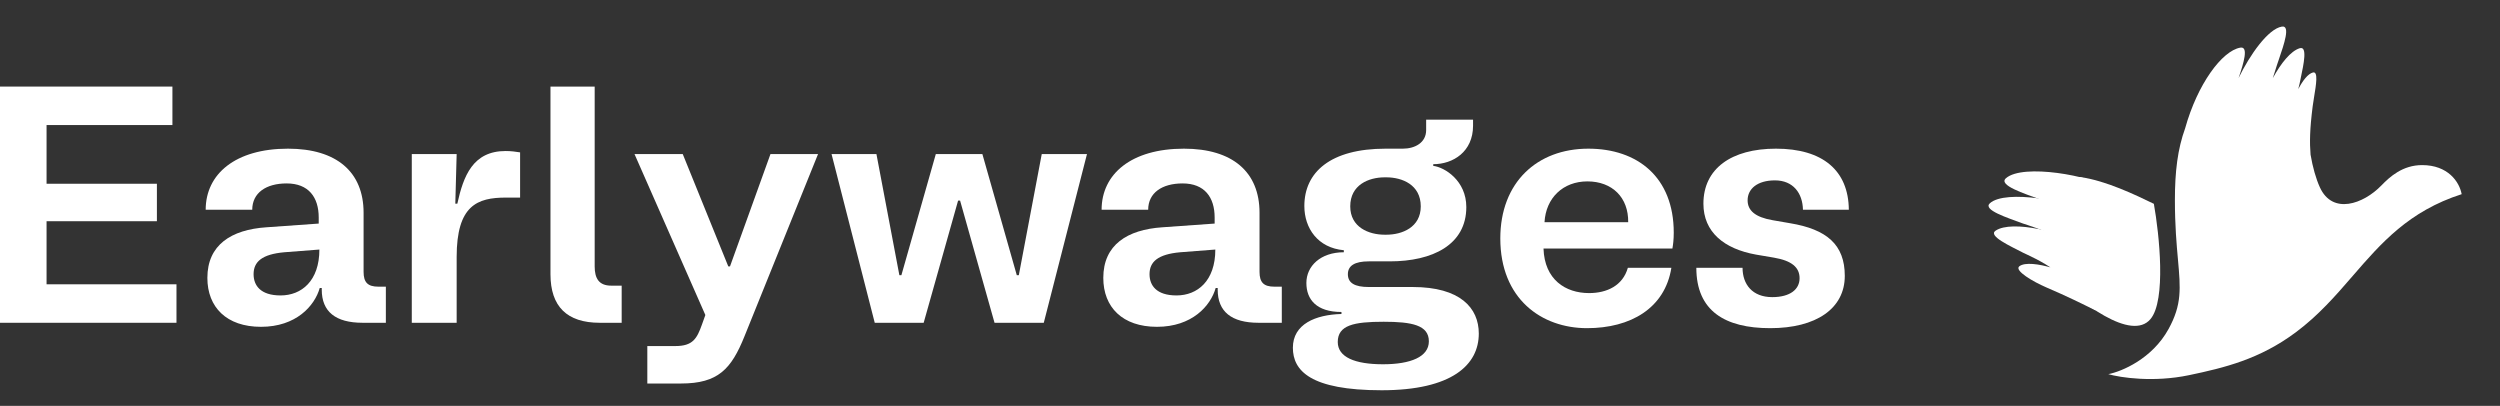
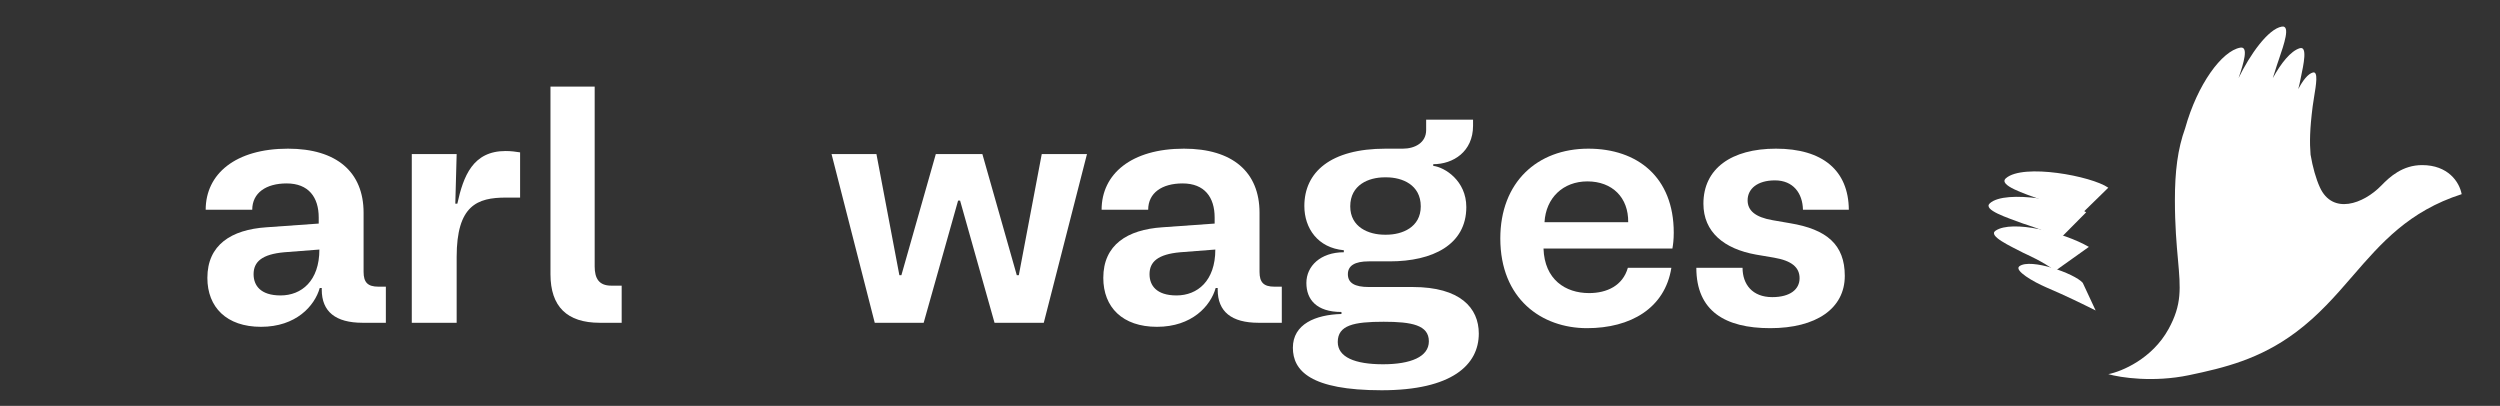
<svg xmlns="http://www.w3.org/2000/svg" width="154" height="25" viewBox="0 0 154 25" fill="none">
  <rect x="0" y="0" width="154" height="25" fill="#333333" stroke="none" />
-   <path d="M132.467 19.659C133.444 18.505 133.015 14.442 132.678 12.555C131.509 11.987 129.733 11.138 128.171 10.91C127.08 10.751 127.527 13.125 126.826 13.355C125.81 13.688 126.577 13.666 126.918 14.935C127.129 15.719 125.9 15.531 126.553 16.2C126.662 16.312 126.002 16.567 126.117 16.68C128.224 18.755 131.31 21.027 132.467 19.659Z" fill="white" />
  <path d="M129.871 11.563C128.84 10.842 124.625 10.054 123.567 10.978C123.072 11.411 124.687 11.917 125.712 12.298C125.905 12.37 127.141 12.723 128.103 13.29L129.871 11.563Z" fill="white" />
  <path d="M128.508 13.078C127.525 12.395 123.549 11.646 122.576 12.521C122.121 12.929 123.649 13.409 124.62 13.771C124.802 13.838 125.972 14.173 126.888 14.71L128.508 13.078Z" fill="white" />
  <path d="M128.675 15.209C127.11 14.301 123.937 13.523 122.926 14.211C122.452 14.532 123.795 15.139 124.641 15.577C124.8 15.659 125.832 16.094 126.603 16.685L128.675 15.209Z" fill="white" />
  <path d="M128.298 17.423C127.8 16.845 125.076 15.886 124.394 16.4C124.044 16.664 125.282 17.373 126.031 17.694C127.332 18.252 128.212 18.689 129.091 19.125L128.298 17.423Z" fill="white" />
  <path fill-rule="evenodd" clip-rule="evenodd" d="M142.331 9.529C142.27 8.791 142.279 7.981 142.46 6.552C142.482 6.377 142.515 6.175 142.549 5.967C142.674 5.213 142.811 4.381 142.478 4.465C142.173 4.541 141.851 4.958 141.572 5.491C141.589 5.423 141.603 5.363 141.616 5.312C141.633 5.242 141.646 5.191 141.652 5.163C141.673 5.057 141.697 4.944 141.722 4.827C141.914 3.925 142.148 2.823 141.663 2.971C141.112 3.139 140.513 3.884 140.005 4.813C140.134 4.392 140.236 4.081 140.258 4.014C140.295 3.902 140.336 3.783 140.378 3.66C140.703 2.711 141.1 1.552 140.566 1.638C139.711 1.777 138.585 3.388 137.897 4.807C138.217 3.864 138.526 2.842 138.001 2.935C136.877 3.133 135.363 5.179 134.605 7.903C134.142 9.181 133.974 10.563 133.974 12.322C133.974 13.899 134.078 15.06 134.163 15.999C134.322 17.777 134.411 18.759 133.583 20.267C132.572 22.11 130.687 22.889 129.871 23.048C130.613 23.26 132.648 23.57 134.842 23.111C137.036 22.652 139.195 22.126 141.413 20.476C142.826 19.425 143.884 18.203 144.928 16.996C146.673 14.98 148.38 13.008 151.639 11.961C151.496 11.189 150.784 10.17 149.205 10.17C148.001 10.17 147.215 10.886 146.694 11.424C145.576 12.577 143.682 13.242 142.905 11.541C142.665 11.017 142.461 10.296 142.331 9.529Z" fill="white" />
-   <path d="M0 19.883H10.871V17.513H2.868V13.627H9.665V11.319H2.868V7.703H10.621V5.333H0V19.883Z" fill="white" />
  <path d="M16.078 20.132C18.24 20.132 19.383 18.843 19.695 17.742H19.82V17.846C19.82 19.197 20.672 19.883 22.335 19.883H23.769V17.659H23.311C22.646 17.659 22.397 17.389 22.397 16.744V13.107C22.397 10.592 20.734 9.158 17.741 9.158C14.499 9.158 12.67 10.717 12.67 12.92H15.538C15.538 11.88 16.39 11.299 17.658 11.299C19.009 11.299 19.633 12.151 19.633 13.398V13.772L16.411 14.001C14.249 14.146 12.774 15.081 12.774 17.118C12.774 18.927 13.958 20.132 16.078 20.132ZM15.621 16.89C15.621 16.121 16.141 15.663 17.512 15.539L19.674 15.372C19.674 17.305 18.573 18.199 17.284 18.199C16.037 18.199 15.621 17.576 15.621 16.89Z" fill="white" />
  <path d="M25.366 19.883H28.13V15.83C28.13 12.65 29.398 12.171 31.165 12.171H32.038V9.386C31.767 9.345 31.497 9.303 31.144 9.303C29.128 9.303 28.546 10.841 28.172 12.546H28.047L28.13 9.49H25.366V19.883Z" fill="white" />
  <path d="M36.944 19.883H38.295V17.596H37.651C36.903 17.596 36.632 17.16 36.632 16.412V5.333H33.909V16.89C33.909 18.885 34.928 19.883 36.944 19.883Z" fill="white" />
-   <path d="M39.875 23.624H41.953C44.239 23.624 45.05 22.73 45.861 20.714L50.392 9.49H47.461L44.967 16.412H44.863L42.057 9.49H39.085L43.45 19.405L43.242 19.987C42.93 20.86 42.681 21.317 41.6 21.317H39.875V23.624Z" fill="white" />
  <path d="M53.884 19.883H56.898L59.018 12.359H59.142L61.263 19.883H64.297L66.958 9.49H64.172L62.759 16.952H62.634L60.514 9.49H57.646L55.526 16.952H55.401L53.988 9.49H51.223L53.884 19.883Z" fill="white" />
  <path d="M71.268 20.132C73.43 20.132 74.573 18.843 74.885 17.742H75.01V17.846C75.01 19.197 75.862 19.883 77.525 19.883H78.959V17.659H78.501C77.836 17.659 77.587 17.389 77.587 16.744V13.107C77.587 10.592 75.924 9.158 72.931 9.158C69.689 9.158 67.859 10.717 67.859 12.92H70.728C70.728 11.88 71.58 11.299 72.848 11.299C74.199 11.299 74.822 12.151 74.822 13.398V13.772L71.601 14.001C69.439 14.146 67.963 15.081 67.963 17.118C67.963 18.927 69.148 20.132 71.268 20.132ZM70.811 16.89C70.811 16.121 71.331 15.663 72.702 15.539L74.864 15.372C74.864 17.305 73.762 18.199 72.474 18.199C71.227 18.199 70.811 17.576 70.811 16.89Z" fill="white" />
  <path d="M79.641 21.421C79.641 22.834 80.722 24.04 85.108 24.04C89.431 24.04 91.094 22.481 91.094 20.548C91.094 18.968 89.951 17.68 87.02 17.68H84.318C83.445 17.68 83.029 17.43 83.029 16.89C83.029 16.37 83.445 16.1 84.318 16.1H85.607C88.246 16.1 90.325 15.081 90.325 12.754C90.325 11.132 88.995 10.301 88.288 10.218V10.114C89.514 10.114 90.74 9.345 90.74 7.744V7.37H87.851V8.015C87.851 8.784 87.165 9.158 86.417 9.158H85.357C81.948 9.158 80.348 10.613 80.348 12.691C80.348 14.063 81.179 15.268 82.78 15.414V15.539C81.346 15.539 80.473 16.391 80.473 17.43C80.473 18.449 81.096 19.218 82.634 19.218V19.342C81.034 19.384 79.641 19.966 79.641 21.421ZM82.406 21.067C82.406 20.028 83.403 19.82 85.232 19.82C86.978 19.82 88.018 20.028 88.018 21.026C88.018 21.982 86.895 22.439 85.191 22.439C83.466 22.439 82.406 22.003 82.406 21.067ZM83.175 12.712C83.175 11.382 84.318 10.924 85.295 10.924H85.399C86.376 10.924 87.519 11.382 87.519 12.712C87.519 14.001 86.376 14.458 85.399 14.458H85.295C84.318 14.458 83.175 14.001 83.175 12.712Z" fill="white" />
  <path d="M97.761 20.215C100.442 20.215 102.562 18.989 102.957 16.495H100.276C99.964 17.596 98.987 18.054 97.886 18.054C96.431 18.054 95.142 17.222 95.08 15.31H103.02C103.061 15.081 103.103 14.77 103.103 14.333C103.103 10.904 100.858 9.158 97.844 9.158C94.685 9.158 92.419 11.236 92.419 14.687C92.419 18.407 94.955 20.215 97.761 20.215ZM95.142 13.689C95.225 12.192 96.285 11.174 97.782 11.174C99.32 11.174 100.318 12.171 100.297 13.689H95.142Z" fill="white" />
  <path d="M109.046 20.215C111.872 20.215 113.639 19.01 113.639 16.994C113.639 15.061 112.517 14.125 110.272 13.751L109.191 13.564C108.11 13.377 107.653 12.961 107.653 12.338C107.653 11.631 108.256 11.111 109.337 11.111C110.459 11.111 111.041 11.901 111.062 12.92H113.888C113.868 10.509 112.288 9.158 109.399 9.158C106.655 9.158 104.93 10.384 104.93 12.546C104.93 14.292 106.198 15.331 108.173 15.684L109.274 15.871C110.376 16.058 110.854 16.474 110.854 17.139C110.854 17.825 110.272 18.303 109.17 18.303C107.944 18.303 107.341 17.513 107.341 16.495H104.494C104.494 19.155 106.26 20.215 109.046 20.215Z" fill="white" />
</svg>